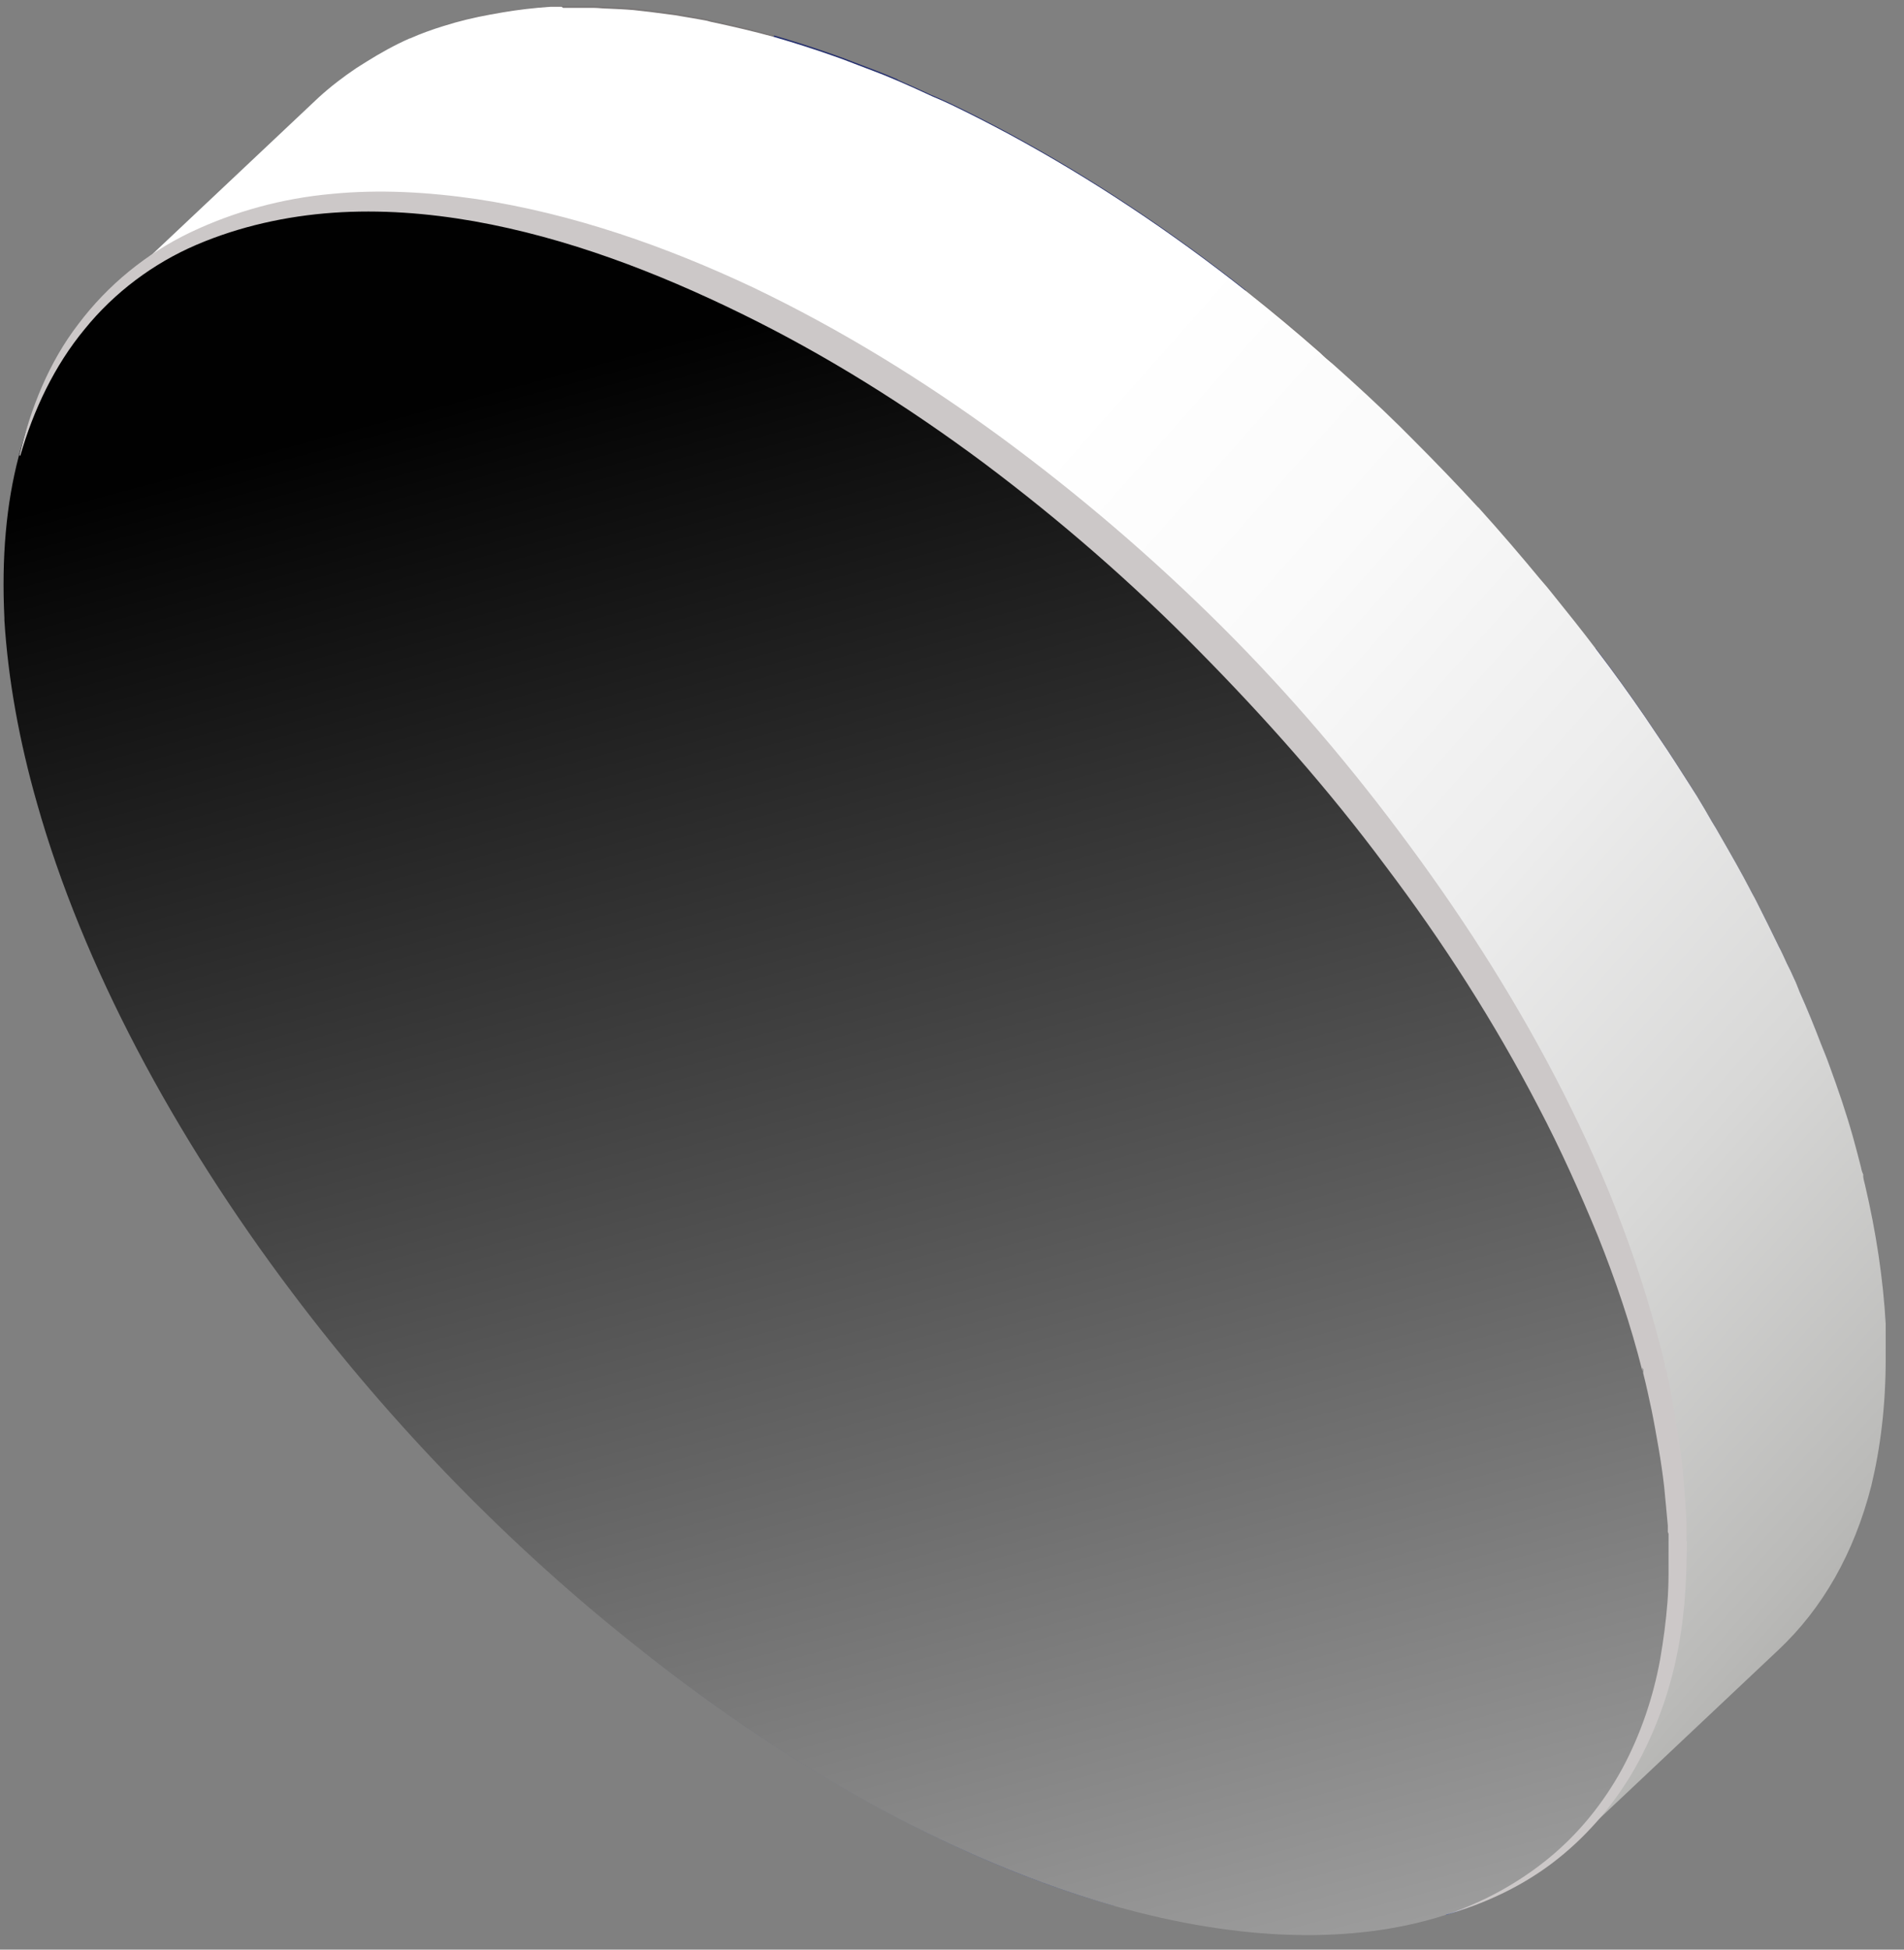
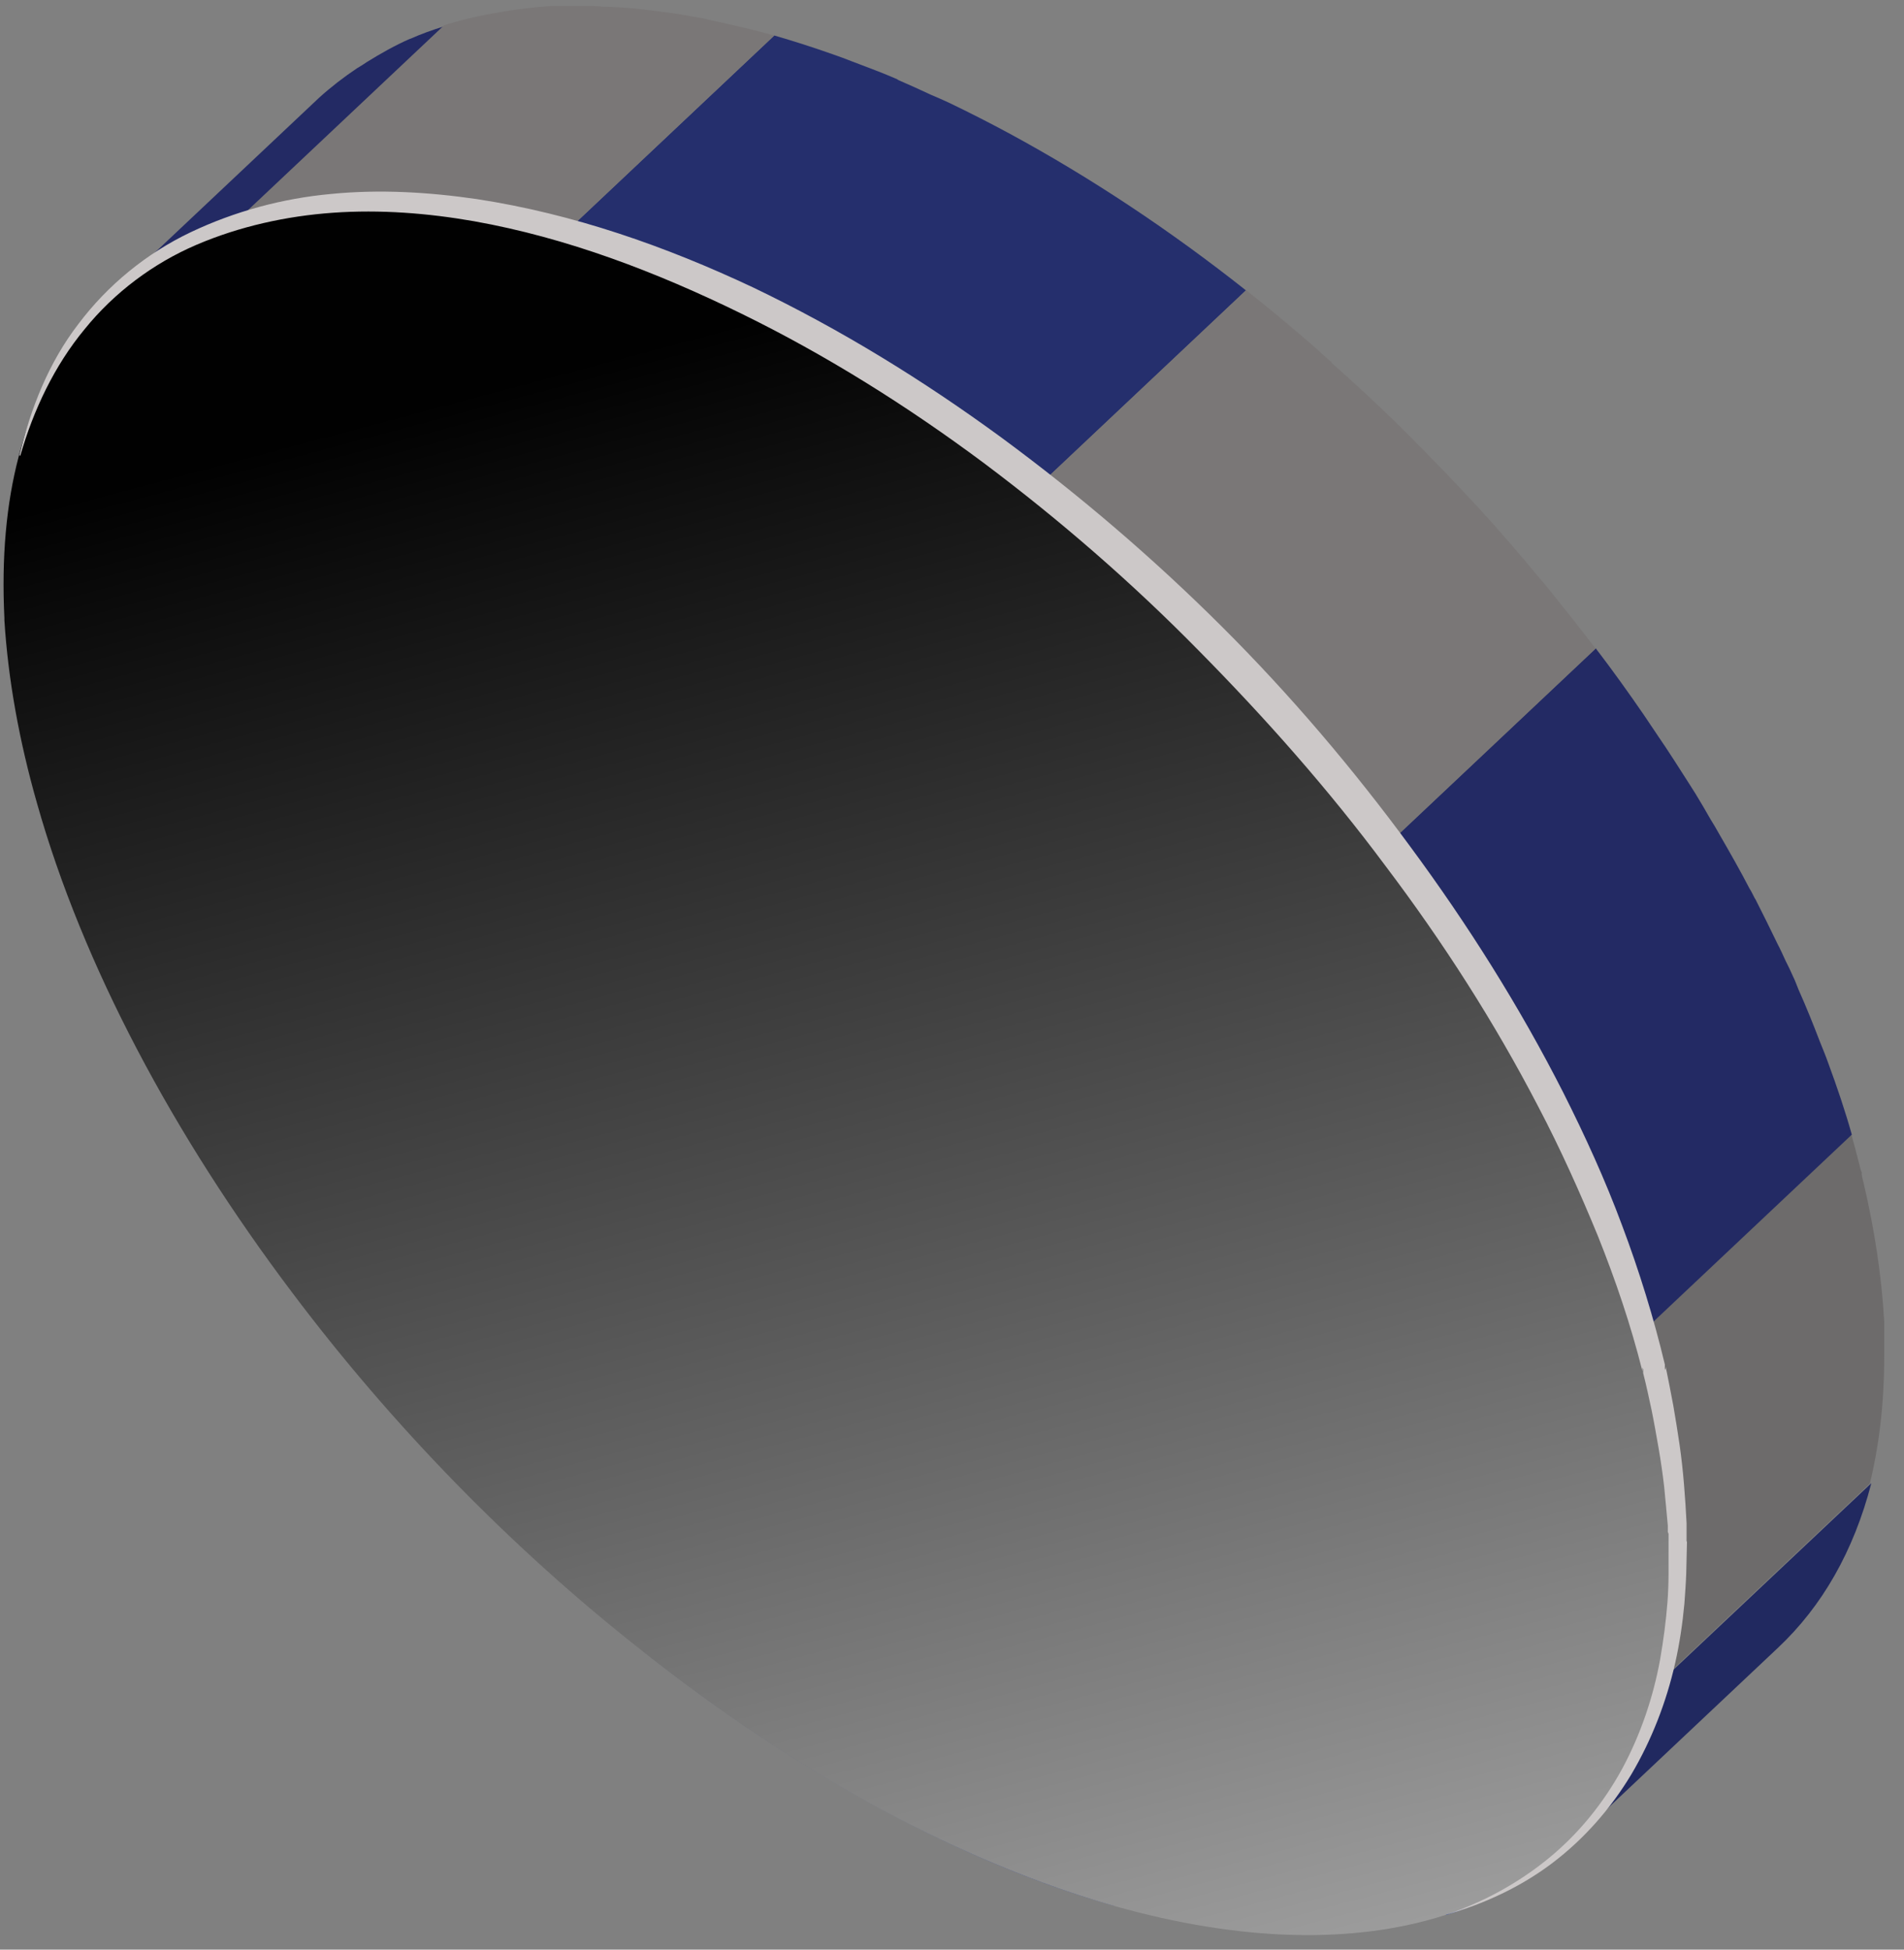
<svg xmlns="http://www.w3.org/2000/svg" width="84" height="86" viewBox="0 0 84 86" fill="none">
  <rect x="0" y="0" width="84" height="86" fill="#808080" stroke="none" />
  <path d="M21.155 54.601C22.048 55.739 22.973 56.844 23.947 57.917L24.077 58.193L24.028 58.307C24.028 58.307 23.769 58.307 23.639 58.161C22.648 57.055 21.691 55.918 20.781 54.764C20.716 54.682 20.684 54.585 20.668 54.52C20.668 54.455 20.684 54.406 20.733 54.39C20.83 54.341 21.025 54.422 21.138 54.585L21.155 54.601Z" fill="#CBC7C7" />
-   <path d="M30.409 64.256V64.337C30.36 64.434 30.198 64.418 30.052 64.304C28.932 63.378 27.828 62.386 26.756 61.379C26.659 61.281 26.594 61.151 26.578 61.07C26.578 61.038 26.578 60.989 26.61 60.972C26.675 60.875 26.837 60.924 26.983 61.054C28.023 62.061 29.11 63.02 30.198 63.931C30.312 64.028 30.393 64.158 30.393 64.272L30.409 64.256Z" fill="#CBC7C7" />
  <path d="M37.244 69.083C37.244 69.213 37.114 69.262 36.936 69.148C35.783 68.465 34.598 67.718 33.445 66.905C33.315 66.807 33.202 66.645 33.185 66.531C33.185 66.515 33.185 66.499 33.185 66.482C33.202 66.352 33.364 66.352 33.526 66.466C34.663 67.263 35.799 67.994 36.936 68.66C37.098 68.758 37.228 68.937 37.228 69.067L37.244 69.083Z" fill="#CBC7C7" />
  <path d="M40.362 70.465C41.498 71.001 42.635 71.472 43.722 71.846C43.885 71.895 44.047 72.074 44.08 72.22V72.285C44.096 72.399 44.015 72.464 43.885 72.415C42.765 72.025 41.612 71.553 40.459 71.017C40.297 70.936 40.151 70.757 40.134 70.611C40.134 70.594 40.134 70.578 40.134 70.562C40.134 70.416 40.248 70.4 40.394 70.481L40.362 70.465Z" fill="#CBC7C7" />
  <path d="M46.953 72.772C48.009 73 49.032 73.146 50.006 73.211C50.152 73.211 50.33 73.374 50.412 73.536L50.444 73.666L50.298 73.813C49.308 73.748 48.252 73.601 47.181 73.358C47.035 73.325 46.872 73.162 46.807 73C46.807 72.968 46.775 72.935 46.775 72.903C46.775 72.805 46.84 72.74 46.953 72.772Z" fill="#CBC7C7" />
  <path d="M52.815 73.162C53.708 73.065 54.552 72.903 55.347 72.659C55.461 72.626 55.64 72.724 55.753 72.886L55.851 73.114L55.77 73.244C54.958 73.488 54.097 73.683 53.188 73.78C53.058 73.78 52.88 73.666 52.782 73.488C52.75 73.423 52.717 73.358 52.717 73.309C52.717 73.228 52.75 73.162 52.815 73.162Z" fill="#CBC7C7" />
  <path d="M14.644 24.142L14.612 24.256C14.092 24.825 13.637 25.475 13.264 26.174C13.215 26.271 13.037 26.239 12.891 26.109C12.777 26.011 12.696 25.881 12.696 25.767C12.696 25.735 12.696 25.703 12.712 25.686C13.085 24.955 13.556 24.321 14.076 23.72C14.157 23.638 14.336 23.687 14.466 23.833L14.628 24.142H14.644Z" fill="#CBC7C7" />
  <path d="M59.358 70.253C59.358 70.253 59.617 70.237 59.747 70.383L59.893 70.676L59.861 70.79C59.309 71.358 58.676 71.846 58.01 72.252C57.913 72.301 57.718 72.22 57.588 72.057C57.507 71.96 57.474 71.879 57.474 71.797C57.474 71.732 57.474 71.7 57.523 71.667C58.205 71.277 58.822 70.79 59.358 70.253Z" fill="#CBC7C7" />
  <path d="M18.589 21.574L18.508 21.704C17.745 21.98 17.015 22.338 16.381 22.761C16.284 22.809 16.105 22.744 15.976 22.582C15.894 22.484 15.862 22.387 15.846 22.322C15.846 22.273 15.846 22.224 15.894 22.192C16.544 21.753 17.291 21.395 18.07 21.119C18.183 21.087 18.362 21.184 18.476 21.347L18.573 21.574H18.589Z" fill="#CBC7C7" />
  <path d="M61.744 66.157C61.777 66.043 61.939 66.06 62.085 66.157C62.215 66.255 62.312 66.401 62.312 66.515V66.58C62.053 67.409 61.712 68.189 61.306 68.888C61.257 68.985 61.079 68.953 60.932 68.807C60.819 68.709 60.754 68.579 60.754 68.481C60.754 68.449 60.754 68.416 60.77 68.384C61.16 67.701 61.484 66.938 61.744 66.125V66.157Z" fill="#CBC7C7" />
  <path d="M23.898 20.875L23.752 21.021C22.794 20.989 21.869 21.021 20.992 21.135C20.879 21.135 20.684 21.021 20.586 20.859C20.538 20.794 20.521 20.729 20.521 20.68C20.521 20.599 20.554 20.55 20.635 20.534C21.528 20.42 22.47 20.371 23.46 20.42C23.606 20.42 23.769 20.566 23.866 20.729L23.915 20.875H23.898Z" fill="#CBC7C7" />
  <path d="M62.231 59.672C62.231 59.526 62.329 59.477 62.491 59.542C62.653 59.623 62.8 59.802 62.816 59.949C62.848 60.29 62.881 60.631 62.897 60.972V61.054C62.946 62.062 62.929 63.037 62.832 63.947C62.832 64.077 62.686 64.093 62.524 63.996C62.377 63.898 62.264 63.719 62.264 63.589C62.264 63.589 62.264 63.589 62.264 63.573C62.361 62.679 62.377 61.736 62.329 60.745V60.664C62.312 60.339 62.28 60.014 62.248 59.672H62.231Z" fill="#CBC7C7" />
  <path d="M60.673 52.992C60.673 52.878 60.737 52.83 60.867 52.862C61.014 52.895 61.176 53.057 61.241 53.22C61.647 54.39 61.988 55.56 62.264 56.682V56.73C62.264 56.844 62.182 56.909 62.036 56.844C61.874 56.795 61.728 56.617 61.696 56.454C61.436 55.349 61.095 54.211 60.705 53.073C60.705 53.041 60.689 53.008 60.689 52.976L60.673 52.992Z" fill="#CBC7C7" />
  <path d="M33.234 22.972C34.078 23.346 34.939 23.785 35.816 24.256L35.897 24.305C36.173 24.451 36.449 24.613 36.709 24.76C36.871 24.841 37.001 25.02 37.001 25.166C37.001 25.312 36.887 25.361 36.709 25.264C36.449 25.117 36.173 24.971 35.897 24.825L35.816 24.532V24.792C34.988 24.337 34.143 23.915 33.299 23.541C33.137 23.459 32.991 23.281 32.974 23.134C32.974 23.118 32.974 23.102 32.974 23.086C32.974 22.956 33.072 22.923 33.234 22.988V22.972Z" fill="#CBC7C7" />
  <path d="M57.344 45.873C57.344 45.792 57.377 45.727 57.458 45.727C57.588 45.727 57.767 45.857 57.864 46.003C58.562 47.222 59.195 48.425 59.764 49.628L59.796 49.758C59.796 49.855 59.747 49.904 59.634 49.904C59.487 49.904 59.325 49.741 59.244 49.579C58.708 48.408 58.075 47.222 57.393 46.035C57.361 45.971 57.344 45.922 57.344 45.873Z" fill="#CBC7C7" />
  <path d="M39.891 26.97C39.907 26.84 40.053 26.84 40.216 26.938C41.368 27.734 42.521 28.579 43.658 29.489C43.788 29.587 43.869 29.733 43.885 29.847V29.912C43.836 30.026 43.674 30.01 43.528 29.912C42.424 29.018 41.287 28.173 40.167 27.409C40.021 27.312 39.907 27.149 39.907 27.035C39.907 27.035 39.907 27.003 39.907 26.986L39.891 26.97Z" fill="#CBC7C7" />
  <path d="M52.522 38.835C52.522 38.835 52.539 38.721 52.587 38.705C52.685 38.657 52.863 38.738 52.993 38.9C53.496 39.534 54 40.184 54.471 40.834C54.86 41.371 55.234 41.891 55.591 42.427L55.672 42.639L55.575 42.785C55.461 42.817 55.282 42.704 55.169 42.541C54.812 42.021 54.454 41.501 54.081 40.997C53.61 40.363 53.123 39.713 52.62 39.095C52.555 39.014 52.522 38.916 52.522 38.852V38.835Z" fill="#CBC7C7" />
  <path d="M46.58 32.285C46.629 32.188 46.807 32.236 46.953 32.366C48.025 33.374 49.08 34.431 50.087 35.52L50.217 35.796L50.184 35.91C50.184 35.91 49.925 35.91 49.778 35.763C48.788 34.707 47.765 33.667 46.726 32.691C46.612 32.594 46.547 32.464 46.547 32.366C46.547 32.334 46.547 32.301 46.564 32.269L46.58 32.285Z" fill="#CBC7C7" />
-   <path d="M12.371 28.417V28.482C12.144 29.294 11.998 30.188 11.933 31.131C11.933 31.261 11.787 31.277 11.624 31.196C11.478 31.099 11.348 30.936 11.348 30.806C11.348 30.806 11.348 30.79 11.348 30.774C11.429 29.831 11.576 28.904 11.803 28.059C11.835 27.945 11.982 27.945 12.144 28.059C12.274 28.157 12.371 28.303 12.371 28.433V28.417Z" fill="#CBC7C7" />
  <path d="M30.182 22.078C30.182 22.192 30.101 22.257 29.971 22.208C28.867 21.85 27.795 21.574 26.756 21.363C26.61 21.347 26.431 21.168 26.366 21.005C26.35 20.973 26.334 20.924 26.334 20.892C26.334 20.794 26.399 20.729 26.513 20.761C27.568 20.956 28.672 21.249 29.792 21.623C29.955 21.672 30.117 21.85 30.149 21.997V22.062L30.182 22.078Z" fill="#CBC7C7" />
  <path d="M16.511 47.612C17.161 48.799 17.891 49.969 18.671 51.139L18.736 51.334L18.638 51.48C18.524 51.513 18.346 51.399 18.232 51.237C17.437 50.05 16.69 48.831 16.024 47.628C15.992 47.563 15.976 47.515 15.976 47.466C15.976 47.385 16.008 47.32 16.089 47.32C16.219 47.32 16.398 47.45 16.495 47.612H16.511Z" fill="#CBC7C7" />
  <path d="M12.972 40.233C13.134 40.266 13.28 40.444 13.345 40.591C13.719 41.728 14.19 42.915 14.709 44.069L14.742 44.199C14.742 44.296 14.693 44.345 14.579 44.329C14.433 44.313 14.271 44.166 14.19 43.988C13.654 42.801 13.183 41.598 12.793 40.428C12.793 40.396 12.793 40.379 12.793 40.347C12.793 40.233 12.858 40.184 12.988 40.217L12.972 40.233Z" fill="#CBC7C7" />
  <path d="M11.624 33.65C11.787 33.732 11.916 33.927 11.949 34.057C12.03 35.065 12.193 36.154 12.42 37.242V37.275C12.42 37.389 12.322 37.454 12.193 37.389C12.03 37.34 11.868 37.161 11.852 36.999C11.608 35.893 11.446 34.788 11.364 33.748C11.364 33.602 11.478 33.553 11.64 33.634L11.624 33.65Z" fill="#CBC7C7" />
  <path d="M13.28 34.301C12.647 22.614 22.843 18.925 35.994 26.028C42.359 29.457 48.447 34.886 53.172 41.306C57.864 47.693 60.624 54.292 60.949 59.916C61.257 65.621 59.065 69.57 54.779 71.115C50.493 72.659 44.615 71.618 38.267 68.189C25.149 61.119 13.962 45.922 13.296 34.301H13.28Z" fill="#CBC7C7" />
  <path d="M45.833 21.428L43.3 28.173C47.684 31.602 51.678 35.715 54.941 40.087L61.257 37.242C66.518 44.183 70.479 51.627 72.509 58.697L62.929 55.398C63.563 57.527 63.969 59.623 64.082 61.623C64.196 63.622 64.017 65.41 63.611 66.986L73.385 74.073C72.005 79.436 68.612 82.963 63.79 84.475L56.776 74.447C53.789 75.422 50.022 75.341 45.752 74.105L49.178 84.069C45.914 83.158 42.456 81.728 38.836 79.778C35.231 77.827 31.708 75.471 28.363 72.821L30.896 66.092C26.529 62.679 22.551 58.567 19.271 54.195L12.939 57.023C7.663 50.066 3.685 42.557 1.672 35.455L11.235 38.77C10.618 36.674 10.244 34.642 10.131 32.691C10.017 30.578 10.196 28.791 10.618 27.23L0.844 20.111C2.191 14.813 5.585 11.318 10.407 9.807L17.421 19.835C20.408 18.843 24.175 18.925 28.428 20.176L25.003 10.213C28.266 11.139 31.724 12.553 35.345 14.504C38.949 16.454 42.472 18.795 45.817 21.444L45.833 21.428ZM53.172 41.306C48.447 34.886 42.359 29.473 35.994 26.028C22.86 18.925 12.663 22.614 13.28 34.236C13.946 45.922 25.133 61.119 38.251 68.189C44.615 71.618 50.477 72.659 54.763 71.115C59.049 69.57 61.241 65.605 60.949 59.981C60.624 54.292 57.864 47.693 53.172 41.306ZM53.009 38.884C52.88 38.721 52.701 38.64 52.603 38.689C52.555 38.705 52.539 38.754 52.539 38.819C52.539 38.884 52.571 38.982 52.636 39.063C53.139 39.681 53.626 40.314 54.097 40.965C54.471 41.468 54.844 41.988 55.185 42.508C55.299 42.671 55.477 42.785 55.591 42.752L55.688 42.606L55.607 42.395C55.234 41.858 54.86 41.338 54.487 40.802C54.016 40.168 53.513 39.502 53.009 38.868V38.884ZM15.976 22.566C16.105 22.712 16.284 22.793 16.381 22.744C17.031 22.322 17.745 21.964 18.508 21.688L18.59 21.558L18.492 21.33C18.378 21.168 18.2 21.07 18.086 21.103C17.307 21.379 16.56 21.737 15.911 22.175C15.878 22.208 15.862 22.241 15.862 22.305C15.862 22.387 15.911 22.484 15.992 22.566H15.976ZM55.77 72.87C55.656 72.707 55.477 72.594 55.364 72.642C54.568 72.886 53.724 73.049 52.831 73.146C52.75 73.146 52.717 73.211 52.733 73.293C52.733 73.341 52.75 73.406 52.798 73.471C52.896 73.65 53.074 73.764 53.204 73.764C54.113 73.666 54.974 73.488 55.786 73.228L55.867 73.097L55.77 72.87ZM23.655 58.144C23.785 58.291 23.98 58.356 24.045 58.291L24.093 58.177L23.963 57.901C23.006 56.828 22.064 55.723 21.171 54.585C21.057 54.422 20.863 54.325 20.765 54.39C20.716 54.406 20.7 54.455 20.7 54.52C20.7 54.585 20.733 54.666 20.814 54.764C21.707 55.918 22.665 57.055 23.671 58.161L23.655 58.144ZM18.265 51.22C18.378 51.383 18.557 51.497 18.671 51.464L18.768 51.318L18.703 51.123C17.924 49.953 17.193 48.766 16.544 47.596C16.446 47.417 16.268 47.287 16.138 47.303C16.057 47.303 16.008 47.368 16.024 47.45C16.024 47.498 16.041 47.563 16.073 47.612C16.739 48.815 17.485 50.034 18.281 51.22H18.265ZM59.812 70.367C59.666 70.221 59.504 70.156 59.423 70.237C58.887 70.79 58.27 71.261 57.588 71.651C57.555 71.683 57.539 71.732 57.539 71.781C57.539 71.862 57.588 71.944 57.653 72.041C57.783 72.204 57.978 72.285 58.075 72.236C58.757 71.83 59.39 71.342 59.926 70.773L59.958 70.659L59.812 70.367ZM20.635 20.826C20.733 20.989 20.927 21.119 21.041 21.103C21.918 20.989 22.843 20.956 23.801 20.989L23.947 20.843L23.899 20.696C23.801 20.534 23.639 20.388 23.493 20.388C22.502 20.355 21.561 20.388 20.668 20.501C20.587 20.501 20.554 20.566 20.554 20.648C20.554 20.696 20.587 20.761 20.619 20.826H20.635ZM47.018 32.35C46.872 32.204 46.694 32.171 46.645 32.269C46.629 32.301 46.612 32.334 46.629 32.366C46.629 32.464 46.694 32.578 46.807 32.691C47.863 33.667 48.886 34.707 49.86 35.763C50.006 35.926 50.184 35.991 50.266 35.91L50.298 35.796L50.168 35.52C49.161 34.431 48.106 33.374 47.035 32.366L47.018 32.35ZM57.945 46.003C57.848 45.84 57.669 45.711 57.539 45.727C57.458 45.727 57.409 45.792 57.426 45.873C57.426 45.922 57.442 45.987 57.474 46.035C58.156 47.222 58.773 48.408 59.325 49.579C59.406 49.741 59.569 49.888 59.715 49.904C59.812 49.904 59.877 49.855 59.877 49.758L59.845 49.628C59.293 48.425 58.643 47.206 57.945 46.003ZM12.972 26.109C13.118 26.239 13.297 26.271 13.345 26.174C13.719 25.475 14.173 24.825 14.693 24.256L14.725 24.142L14.563 23.833C14.417 23.687 14.255 23.638 14.173 23.72C13.654 24.305 13.183 24.955 12.809 25.686C12.809 25.703 12.793 25.735 12.793 25.767C12.793 25.865 12.874 25.995 12.988 26.109H12.972ZM50.493 73.536C50.412 73.374 50.233 73.228 50.087 73.211C49.113 73.146 48.09 73 47.035 72.772C46.921 72.74 46.856 72.805 46.856 72.903C46.856 72.935 46.856 72.968 46.889 73C46.953 73.162 47.116 73.325 47.262 73.358C48.35 73.601 49.389 73.748 50.379 73.813L50.525 73.666L50.493 73.536ZM30.117 64.304C30.263 64.434 30.425 64.451 30.474 64.337V64.256C30.474 64.142 30.393 64.012 30.279 63.914C29.175 63.004 28.104 62.045 27.065 61.038C26.919 60.891 26.756 60.859 26.691 60.956C26.675 60.989 26.659 61.021 26.659 61.054C26.659 61.151 26.724 61.265 26.837 61.362C27.909 62.386 29.013 63.362 30.133 64.288L30.117 64.304ZM14.287 44.004C14.368 44.166 14.53 44.313 14.677 44.345C14.79 44.345 14.839 44.296 14.839 44.215L14.807 44.085C14.287 42.915 13.816 41.745 13.443 40.607C13.378 40.444 13.215 40.282 13.069 40.249C12.939 40.217 12.874 40.266 12.874 40.379C12.874 40.396 12.874 40.428 12.874 40.461C13.28 41.647 13.735 42.834 14.271 44.02L14.287 44.004ZM62.166 66.19C62.02 66.076 61.858 66.06 61.825 66.19C61.582 67.002 61.257 67.75 60.851 68.449C60.851 68.482 60.835 68.498 60.835 68.547C60.835 68.644 60.916 68.774 61.014 68.872C61.176 69.018 61.338 69.05 61.387 68.953C61.793 68.254 62.118 67.474 62.377 66.645V66.58C62.377 66.466 62.28 66.32 62.15 66.222L62.166 66.19ZM26.448 21.07C26.513 21.233 26.691 21.395 26.837 21.428C27.86 21.623 28.948 21.915 30.052 22.273C30.182 22.305 30.263 22.273 30.263 22.143V22.078C30.214 21.915 30.052 21.737 29.89 21.704C28.769 21.33 27.665 21.038 26.61 20.843C26.496 20.826 26.431 20.875 26.431 20.973C26.431 21.005 26.431 21.038 26.464 21.087L26.448 21.07ZM40.281 27.003C40.118 26.905 39.988 26.922 39.956 27.035C39.956 27.035 39.956 27.068 39.956 27.084C39.956 27.214 40.069 27.377 40.216 27.458C41.336 28.222 42.472 29.067 43.576 29.961C43.722 30.075 43.885 30.091 43.917 29.961V29.896C43.917 29.782 43.836 29.636 43.706 29.538C42.57 28.628 41.417 27.767 40.264 26.986L40.281 27.003ZM61.29 53.268C61.225 53.106 61.062 52.943 60.916 52.911C60.786 52.878 60.721 52.927 60.721 53.041C60.721 53.073 60.721 53.106 60.738 53.138C61.144 54.276 61.484 55.414 61.728 56.519C61.761 56.681 61.923 56.844 62.069 56.909C62.215 56.974 62.296 56.909 62.296 56.795V56.747C62.02 55.625 61.679 54.455 61.273 53.285L61.29 53.268ZM11.657 31.261C11.819 31.359 11.949 31.326 11.965 31.196C12.03 30.253 12.193 29.376 12.404 28.547V28.482C12.404 28.368 12.306 28.222 12.176 28.108C12.014 27.994 11.868 27.978 11.835 28.108C11.608 28.953 11.462 29.863 11.381 30.822C11.381 30.822 11.381 30.839 11.381 30.855C11.381 31.001 11.511 31.147 11.657 31.245V31.261ZM44.112 72.285C44.08 72.122 43.917 71.96 43.755 71.911C42.667 71.537 41.531 71.066 40.394 70.529C40.248 70.465 40.134 70.481 40.134 70.611C40.134 70.611 40.134 70.643 40.134 70.659C40.151 70.806 40.297 70.985 40.459 71.066C41.612 71.602 42.765 72.09 43.885 72.464C44.015 72.512 44.112 72.464 44.096 72.334V72.269L44.112 72.285ZM62.816 59.997C62.816 59.851 62.67 59.672 62.491 59.591C62.329 59.51 62.231 59.575 62.231 59.721C62.264 60.046 62.296 60.387 62.312 60.712V60.794C62.377 61.785 62.345 62.728 62.248 63.622C62.248 63.622 62.248 63.622 62.248 63.638C62.248 63.784 62.361 63.947 62.507 64.044C62.67 64.142 62.8 64.126 62.816 63.996C62.913 63.085 62.929 62.11 62.881 61.102V61.021C62.864 60.68 62.832 60.355 62.783 59.997H62.816ZM36.92 69.197C37.082 69.294 37.212 69.262 37.228 69.132C37.228 68.985 37.082 68.807 36.936 68.709C35.8 68.043 34.663 67.311 33.526 66.515C33.364 66.401 33.218 66.417 33.185 66.531C33.185 66.547 33.185 66.564 33.185 66.58C33.185 66.694 33.299 66.856 33.445 66.954C34.598 67.766 35.783 68.53 36.936 69.197H36.92ZM11.835 37.064C11.868 37.226 12.03 37.405 12.176 37.454C12.306 37.502 12.404 37.454 12.404 37.34V37.307C12.16 36.218 11.998 35.146 11.933 34.122C11.917 33.975 11.787 33.797 11.608 33.715C11.446 33.634 11.348 33.667 11.332 33.829C11.43 34.869 11.592 35.975 11.819 37.08L11.835 37.064ZM35.864 24.37L35.783 24.321C34.907 23.85 34.046 23.427 33.202 23.037C33.056 22.972 32.942 23.021 32.942 23.134C32.942 23.134 32.942 23.167 32.942 23.183C32.958 23.329 33.12 23.508 33.267 23.59C34.095 23.963 34.955 24.386 35.8 24.841V24.581L35.881 24.874C36.157 25.02 36.433 25.166 36.692 25.312C36.855 25.41 36.985 25.361 36.985 25.231C36.985 25.085 36.839 24.906 36.692 24.825C36.416 24.662 36.14 24.516 35.881 24.37" fill="#2D479D" />
-   <path d="M12.956 56.99L19.288 54.162C22.567 58.518 26.545 62.63 30.912 66.06L28.38 72.789C22.6 68.222 17.323 62.793 12.956 56.99Z" fill="#CBC7C7" />
-   <path d="M0.243 27.328V27.214C0.097 24.549 0.324 22.175 0.86 20.095L10.634 27.214C10.212 28.774 10.017 30.562 10.131 32.562V32.675C10.244 34.626 10.618 36.674 11.235 38.754L1.672 35.438C0.876 32.659 0.389 29.928 0.243 27.344V27.328Z" fill="#CBC7C7" />
  <path d="M45.752 74.073C50.022 75.324 53.789 75.389 56.776 74.414L63.79 84.442C59.796 85.727 54.795 85.629 49.178 84.036L45.752 74.073Z" fill="#CBC7C7" />
  <path d="M10.423 9.79C14.417 8.49 19.401 8.604 25.003 10.197L28.428 20.16C24.175 18.925 20.408 18.843 17.421 19.819L10.407 9.79H10.423Z" fill="#CBC7C7" />
  <path d="M62.929 55.381L72.509 58.681C72.671 59.233 72.817 59.786 72.947 60.339V60.436C72.996 60.566 73.028 60.68 73.061 60.81C73.548 62.89 73.856 64.938 73.97 66.921C73.97 67.035 73.97 67.132 73.97 67.246C73.97 67.328 73.97 67.393 73.97 67.474C73.97 67.539 73.97 67.604 73.97 67.669C73.97 67.766 73.97 67.88 73.97 67.978V68.091C73.97 68.222 73.97 68.352 73.97 68.481C73.97 70.529 73.759 72.382 73.337 74.073L63.563 66.986C63.968 65.41 64.147 63.622 64.034 61.623C63.92 59.623 63.53 57.527 62.881 55.398L62.929 55.381Z" fill="#CBC7C7" />
  <path d="M43.3 28.173L45.833 21.428C51.613 25.979 56.906 31.44 61.273 37.226L54.958 40.071C51.678 35.715 47.7 31.602 43.316 28.157L43.3 28.173Z" fill="#CBC7C7" />
  <path d="M8.913 10.343C9.4 10.132 9.903 9.953 10.439 9.79L19.596 1.16C19.076 1.322 18.573 1.501 18.102 1.712H18.086C17.42 2.005 16.787 2.363 16.186 2.736C16.04 2.834 15.894 2.931 15.748 3.013C15.164 3.403 14.595 3.842 14.076 4.313L4.919 12.944C5.438 12.456 6.007 12.033 6.591 11.643C6.737 11.546 6.883 11.448 7.029 11.367C7.63 10.993 8.263 10.652 8.929 10.359L8.913 10.343Z" fill="#232A64" />
-   <path d="M39.599 3.5C39.599 3.5 39.469 3.452 39.404 3.419C38.803 3.159 38.202 2.948 37.618 2.72C37.325 2.606 37.033 2.493 36.741 2.395C35.864 2.086 35.004 1.81 34.16 1.566L25.003 10.197C25.847 10.441 26.707 10.717 27.584 11.026C27.876 11.123 28.169 11.253 28.461 11.351C29.045 11.578 29.646 11.79 30.247 12.05C30.799 12.277 31.351 12.537 31.919 12.797C32.195 12.927 32.487 13.041 32.763 13.187C33.624 13.594 34.484 14.033 35.345 14.504C38.949 16.454 42.472 18.795 45.817 21.444L54.974 12.813C51.629 10.164 48.106 7.824 44.502 5.873C43.625 5.402 42.764 4.963 41.92 4.557C41.644 4.427 41.352 4.297 41.076 4.183C40.589 3.955 40.086 3.728 39.599 3.517V3.5Z" fill="#252F6D" />
+   <path d="M39.599 3.5C39.599 3.5 39.469 3.452 39.404 3.419C38.803 3.159 38.202 2.948 37.618 2.72C37.325 2.606 37.033 2.493 36.741 2.395C35.864 2.086 35.004 1.81 34.16 1.566L25.003 10.197C25.847 10.441 26.707 10.717 27.584 11.026C27.876 11.123 28.169 11.253 28.461 11.351C29.045 11.578 29.646 11.79 30.247 12.05C30.799 12.277 31.351 12.537 31.919 12.797C32.195 12.927 32.487 13.041 32.763 13.187C33.624 13.594 34.484 14.033 35.345 14.504C38.949 16.454 42.472 18.795 45.817 21.444L54.974 12.813C51.629 10.164 48.106 7.824 44.502 5.873C43.625 5.402 42.764 4.963 41.92 4.557C41.644 4.427 41.352 4.297 41.076 4.183C40.589 3.955 40.086 3.728 39.599 3.517Z" fill="#252F6D" />
  <path d="M73.385 74.056C72.622 77.063 71.21 79.485 69.294 81.305L78.451 72.675C80.383 70.855 81.779 68.433 82.558 65.426L73.401 74.056H73.385Z" fill="#212960" />
  <path d="M30.506 0.721C30.247 0.672 29.987 0.64 29.743 0.591C29.37 0.542 28.997 0.493 28.623 0.445C28.38 0.412 28.136 0.396 27.909 0.363C27.519 0.331 27.146 0.315 26.772 0.298C26.561 0.298 26.35 0.266 26.139 0.266C25.684 0.266 25.23 0.266 24.791 0.266C24.678 0.266 24.564 0.266 24.451 0.266H24.418C24.418 0.266 24.353 0.266 24.304 0.266C23.574 0.315 22.892 0.396 22.21 0.51C22.031 0.542 21.837 0.575 21.658 0.607C20.944 0.737 20.262 0.9 19.596 1.111L10.439 9.742C11.088 9.53 11.787 9.368 12.501 9.238C12.68 9.205 12.858 9.173 13.053 9.14C13.735 9.026 14.433 8.945 15.147 8.896C15.196 8.896 15.245 8.896 15.293 8.896C15.407 8.896 15.521 8.896 15.634 8.896C16.073 8.896 16.527 8.864 16.982 8.896C17.193 8.896 17.404 8.913 17.615 8.929C17.989 8.945 18.378 8.961 18.752 8.994C18.995 9.01 19.223 9.043 19.466 9.075C19.84 9.124 20.213 9.156 20.586 9.221C20.846 9.254 21.09 9.303 21.349 9.352C21.642 9.4 21.95 9.465 22.242 9.53C23.152 9.709 24.061 9.92 25.003 10.197L34.16 1.566C33.218 1.306 32.309 1.095 31.399 0.9C31.286 0.883 31.172 0.835 31.058 0.818C30.864 0.786 30.685 0.753 30.506 0.721Z" fill="#7A7777" />
  <path d="M72.508 58.681C72.671 59.233 72.817 59.786 72.947 60.339V60.436C72.996 60.566 73.028 60.68 73.061 60.81C73.548 62.89 73.856 64.938 73.97 66.921C73.97 67.035 73.97 67.132 73.97 67.246C73.97 67.328 73.97 67.393 73.97 67.474C73.97 67.539 73.97 67.604 73.97 67.669C73.97 67.766 73.97 67.88 73.97 67.978V68.091C73.97 68.222 73.97 68.352 73.97 68.481C73.97 70.529 73.759 72.382 73.337 74.073L82.494 65.442C82.9 63.768 83.127 61.915 83.127 59.851C83.127 59.721 83.127 59.591 83.127 59.461V59.347C83.127 59.25 83.127 59.136 83.127 59.038C83.127 58.973 83.127 58.908 83.127 58.843C83.127 58.762 83.127 58.697 83.127 58.616C83.127 58.502 83.127 58.404 83.127 58.291C83.013 56.308 82.705 54.26 82.218 52.179C82.185 52.049 82.153 51.935 82.136 51.806V51.708C82.088 51.611 82.055 51.497 82.039 51.399C81.925 50.96 81.812 50.505 81.682 50.05L72.525 58.681H72.508Z" fill="#6D6B6B" />
  <path d="M77.428 39.648C77.347 39.502 77.282 39.339 77.184 39.193C76.762 38.38 76.308 37.584 75.837 36.771C75.723 36.56 75.593 36.349 75.463 36.137C75.252 35.763 75.041 35.406 74.814 35.032C74.717 34.869 74.603 34.707 74.505 34.544C74.067 33.862 73.629 33.163 73.158 32.48C72.947 32.171 72.736 31.846 72.525 31.538C71.843 30.546 71.145 29.571 70.398 28.596L61.241 37.226C61.971 38.201 62.686 39.177 63.368 40.168C63.579 40.477 63.79 40.802 64.001 41.111C64.456 41.793 64.91 42.476 65.349 43.175C65.673 43.695 65.998 44.231 66.323 44.752C66.453 44.963 66.582 45.174 66.696 45.385C67.167 46.182 67.605 46.995 68.044 47.807C68.125 47.953 68.206 48.116 68.287 48.262C68.628 48.929 68.969 49.595 69.278 50.261C69.391 50.505 69.505 50.765 69.618 51.009C69.813 51.432 69.992 51.854 70.187 52.277C70.511 53.041 70.836 53.805 71.128 54.569C71.258 54.894 71.372 55.219 71.502 55.528C71.875 56.584 72.233 57.641 72.541 58.681L81.698 50.05C81.406 49.01 81.049 47.953 80.659 46.897C80.545 46.572 80.415 46.263 80.285 45.938C79.993 45.174 79.685 44.41 79.344 43.646C79.263 43.451 79.198 43.256 79.1 43.061C79.003 42.834 78.889 42.606 78.775 42.379C78.662 42.135 78.548 41.875 78.418 41.631C78.094 40.965 77.769 40.298 77.428 39.632V39.648Z" fill="#232A64" />
  <path d="M58.757 15.983C58.562 15.82 58.367 15.658 58.189 15.479C57.133 14.553 56.062 13.659 54.974 12.797L45.817 21.428C46.905 22.289 47.976 23.183 49.032 24.11C49.226 24.272 49.421 24.435 49.6 24.613C50.606 25.507 51.597 26.434 52.555 27.36C52.733 27.539 52.928 27.734 53.107 27.913C54.097 28.888 55.055 29.896 55.997 30.92C56.029 30.952 56.045 30.985 56.078 31.001C57.003 32.009 57.88 33.049 58.741 34.089C58.903 34.3 59.082 34.496 59.244 34.707C59.926 35.536 60.592 36.381 61.241 37.242L70.398 28.612C69.749 27.767 69.083 26.922 68.401 26.076C68.336 25.995 68.255 25.898 68.19 25.816C68.092 25.703 67.995 25.589 67.898 25.475C67.037 24.435 66.144 23.395 65.219 22.387C65.186 22.354 65.17 22.322 65.138 22.305C64.196 21.282 63.238 20.29 62.248 19.299C62.069 19.12 61.874 18.925 61.696 18.746C60.738 17.803 59.747 16.893 58.741 15.999L58.757 15.983Z" fill="#7A7777" />
  <path style="mix-blend-mode:screen" d="M25.003 10.18C28.266 11.123 31.74 12.537 35.361 14.471C38.965 16.422 42.472 18.762 45.833 21.412C51.613 25.962 56.906 31.424 61.257 37.21C66.517 44.15 70.479 51.594 72.508 58.681C72.671 59.233 72.801 59.786 72.947 60.339C72.947 60.371 72.947 60.404 72.947 60.436C72.979 60.566 73.012 60.696 73.044 60.81C73.531 62.907 73.84 64.954 73.954 66.938C73.954 67.035 73.954 67.149 73.97 67.246C73.97 67.328 73.97 67.409 73.97 67.49C73.97 67.555 73.97 67.62 73.97 67.685C73.97 67.783 73.97 67.896 73.986 67.994V68.108C73.986 68.222 73.986 68.368 73.986 68.498C73.986 70.546 73.775 72.399 73.353 74.073C72.671 76.754 71.469 78.981 69.846 80.72C68.222 82.46 66.177 83.711 63.757 84.475C59.763 85.759 54.763 85.661 49.145 84.069C45.882 83.142 42.407 81.712 38.803 79.778C35.199 77.827 31.675 75.471 28.331 72.821C22.535 68.27 17.274 62.842 12.907 57.039C7.646 50.066 3.652 42.574 1.639 35.455C0.844 32.675 0.357 29.961 0.194 27.36C0.194 27.328 0.194 27.279 0.194 27.263C0.064 24.597 0.275 22.224 0.827 20.128C2.175 14.829 5.568 11.334 10.39 9.839C14.368 8.539 19.369 8.636 24.97 10.229L25.003 10.18Z" fill="url(#paint0_linear_214_1692)" />
-   <path style="mix-blend-mode:multiply" d="M24.775 0.298C24.662 0.298 24.548 0.298 24.434 0.298H24.402C24.402 0.298 24.337 0.298 24.288 0.298C23.558 0.347 22.876 0.428 22.194 0.542C22.015 0.575 21.82 0.607 21.642 0.64C20.927 0.77 20.245 0.932 19.58 1.144C19.06 1.306 18.557 1.485 18.086 1.696H18.07C17.404 1.989 16.771 2.346 16.17 2.72C16.024 2.818 15.878 2.899 15.732 2.996C15.147 3.387 14.579 3.825 14.06 4.297L4.903 12.927C5.422 12.44 5.99 12.017 6.575 11.627C6.721 11.53 6.867 11.432 7.013 11.351C7.614 10.977 8.247 10.636 8.913 10.343C9.4 10.132 9.903 9.953 10.439 9.79C11.088 9.579 11.787 9.417 12.501 9.287C12.68 9.254 12.858 9.221 13.053 9.189C13.735 9.075 14.433 8.994 15.147 8.945C15.196 8.945 15.245 8.945 15.293 8.945C15.407 8.945 15.521 8.945 15.634 8.945C16.073 8.945 16.527 8.913 16.982 8.945C17.193 8.945 17.404 8.961 17.615 8.978C17.989 8.994 18.378 9.01 18.752 9.043C18.995 9.059 19.223 9.091 19.466 9.124C19.84 9.173 20.213 9.205 20.586 9.27C20.846 9.303 21.09 9.352 21.349 9.4C21.642 9.449 21.95 9.514 22.242 9.579C23.152 9.758 24.061 9.969 25.003 10.245C25.847 10.489 26.707 10.766 27.584 11.074C27.876 11.172 28.169 11.302 28.461 11.399C29.045 11.627 29.646 11.838 30.247 12.098C30.799 12.326 31.351 12.586 31.919 12.846C32.195 12.976 32.487 13.09 32.763 13.236C33.624 13.642 34.484 14.081 35.345 14.553C38.949 16.503 42.472 18.843 45.817 21.493C46.905 22.354 47.976 23.248 49.032 24.175C49.226 24.337 49.421 24.5 49.6 24.678C50.606 25.573 51.597 26.499 52.555 27.425C52.749 27.604 52.928 27.799 53.107 27.978C54.097 28.953 55.055 29.961 55.997 30.985C56.029 31.017 56.045 31.05 56.078 31.066C57.003 32.074 57.88 33.114 58.757 34.154C58.919 34.366 59.098 34.561 59.26 34.772C59.942 35.601 60.608 36.446 61.257 37.307C61.988 38.283 62.702 39.258 63.384 40.249C63.595 40.558 63.806 40.883 64.017 41.192C64.472 41.875 64.926 42.557 65.365 43.256C65.689 43.776 66.014 44.313 66.339 44.833C66.469 45.044 66.599 45.255 66.712 45.467C67.183 46.263 67.621 47.076 68.06 47.888C68.141 48.035 68.222 48.197 68.303 48.343C68.644 49.01 68.985 49.676 69.294 50.343C69.407 50.587 69.521 50.847 69.635 51.09C69.83 51.513 70.008 51.935 70.203 52.358C70.528 53.122 70.853 53.886 71.145 54.65C71.275 54.975 71.388 55.3 71.518 55.609C71.892 56.665 72.249 57.722 72.557 58.762C72.72 59.315 72.866 59.867 72.996 60.42V60.517C73.044 60.647 73.077 60.761 73.109 60.891C73.596 62.972 73.905 65.02 74.019 67.002C74.019 67.116 74.019 67.214 74.019 67.328C74.019 67.409 74.019 67.474 74.019 67.555C74.019 67.62 74.019 67.685 74.019 67.75C74.019 67.848 74.019 67.961 74.019 68.059V68.173C74.019 68.303 74.019 68.433 74.019 68.563C74.019 70.611 73.807 72.464 73.401 74.138C72.638 77.145 71.226 79.583 69.31 81.403L78.467 72.772C80.399 70.952 81.795 68.53 82.558 65.54C82.964 63.849 83.192 61.996 83.192 59.949C83.192 59.819 83.192 59.688 83.192 59.558V59.445C83.192 59.347 83.192 59.233 83.192 59.136C83.192 59.071 83.192 59.006 83.192 58.941C83.192 58.859 83.192 58.794 83.192 58.713C83.192 58.599 83.192 58.502 83.192 58.388C83.078 56.405 82.77 54.357 82.282 52.277C82.25 52.147 82.218 52.033 82.201 51.903V51.806C82.153 51.708 82.12 51.594 82.104 51.497C81.99 51.058 81.877 50.603 81.747 50.148C81.454 49.107 81.097 48.051 80.708 46.995C80.594 46.669 80.464 46.361 80.334 46.035C80.042 45.272 79.734 44.508 79.392 43.744C79.311 43.549 79.246 43.354 79.149 43.159C79.052 42.931 78.938 42.704 78.824 42.476C78.711 42.232 78.597 41.972 78.467 41.728C78.142 41.062 77.818 40.396 77.477 39.729C77.395 39.583 77.314 39.42 77.233 39.274C76.811 38.461 76.356 37.665 75.886 36.852C75.772 36.641 75.642 36.43 75.512 36.218C75.301 35.845 75.09 35.487 74.863 35.113C74.765 34.951 74.652 34.788 74.554 34.626C74.116 33.943 73.677 33.244 73.207 32.561C72.996 32.253 72.784 31.928 72.573 31.619C71.892 30.627 71.193 29.652 70.447 28.677C69.797 27.815 69.132 26.986 68.45 26.141C68.385 26.06 68.303 25.962 68.239 25.881C68.141 25.767 68.044 25.654 67.946 25.54C67.086 24.5 66.193 23.459 65.284 22.452C65.251 22.419 65.235 22.387 65.202 22.37C64.261 21.347 63.303 20.355 62.312 19.364C62.134 19.185 61.939 18.99 61.76 18.811C60.803 17.868 59.812 16.958 58.806 16.064C58.611 15.902 58.416 15.739 58.237 15.56C57.182 14.634 56.11 13.74 55.023 12.879C51.678 10.229 48.155 7.889 44.55 5.938C43.674 5.467 42.813 5.028 41.969 4.622C41.693 4.492 41.401 4.362 41.125 4.248C40.638 4.02 40.134 3.793 39.647 3.582C39.582 3.549 39.517 3.533 39.452 3.5C38.852 3.24 38.251 3.029 37.666 2.801C37.374 2.688 37.082 2.574 36.79 2.476C35.913 2.167 35.053 1.891 34.208 1.647C33.267 1.387 32.357 1.176 31.448 0.981C31.334 0.965 31.221 0.916 31.107 0.9C30.912 0.867 30.734 0.835 30.555 0.802C30.295 0.753 30.036 0.721 29.792 0.672C29.419 0.623 29.045 0.575 28.672 0.526C28.428 0.493 28.185 0.477 27.957 0.445C27.568 0.412 27.194 0.396 26.821 0.38C26.61 0.38 26.399 0.347 26.188 0.347C25.733 0.347 25.279 0.347 24.84 0.347L24.775 0.298Z" fill="url(#paint1_linear_214_1692)" />
  <g style="mix-blend-mode:soft-light">
    <g style="mix-blend-mode:soft-light">
      <path d="M0.86 20.079C1.347 18.031 2.143 15.999 3.458 14.293C4.74 12.586 6.461 11.172 8.41 10.245C10.358 9.319 12.469 8.75 14.612 8.555C16.755 8.344 18.914 8.474 21.041 8.783C25.295 9.433 29.37 10.863 33.234 12.684C37.098 14.536 40.735 16.779 44.177 19.299C47.619 21.834 50.866 24.613 53.886 27.62C56.906 30.627 59.682 33.894 62.215 37.34C64.748 40.769 67.037 44.394 68.969 48.197C69.927 50.099 70.82 52.049 71.567 54.065C72.314 56.048 72.963 58.144 73.45 60.192V60.355L73.483 60.436V60.274C73.612 60.891 73.71 61.411 73.824 62.013C73.921 62.581 74.018 63.167 74.1 63.736C74.181 64.304 74.246 64.889 74.294 65.475L74.359 66.352L74.408 67.198V67.994H74.424V68.075L74.392 69.424C74.376 69.863 74.343 70.302 74.311 70.741C74.23 71.618 74.1 72.496 73.905 73.358C73.515 75.081 72.866 76.755 71.973 78.266C71.064 79.778 69.878 81.127 68.482 82.183C67.086 83.24 65.462 83.987 63.806 84.459C65.446 83.906 66.988 83.061 68.32 81.972C69.651 80.883 70.739 79.534 71.567 78.022C72.379 76.511 72.931 74.885 73.239 73.211C73.385 72.366 73.499 71.521 73.564 70.676C73.596 70.253 73.612 69.831 73.612 69.392V67.653C73.612 67.653 73.58 67.588 73.58 67.571V67.295L73.499 66.417L73.418 65.572C73.353 65.003 73.272 64.451 73.174 63.882C73.077 63.329 72.979 62.76 72.866 62.208C72.752 61.671 72.622 61.07 72.492 60.566V60.404L72.46 60.322V60.485C71.94 58.421 71.275 56.47 70.495 54.52C69.7 52.586 68.839 50.668 67.865 48.815C65.933 45.093 63.66 41.55 61.127 38.201C58.627 34.837 55.834 31.684 52.879 28.693C49.941 25.703 46.758 22.939 43.398 20.42C40.037 17.917 36.465 15.674 32.715 13.838C28.964 12.001 25.019 10.489 20.911 9.758C18.865 9.4 16.771 9.238 14.693 9.384C12.631 9.53 10.569 9.985 8.669 10.798C6.77 11.611 5.049 12.895 3.734 14.52C2.402 16.129 1.477 18.08 0.892 20.111L0.86 20.079Z" fill="#CCC8C8" />
    </g>
  </g>
  <defs>
    <linearGradient id="paint0_linear_214_1692" x1="60.606" y1="135.59" x2="28.593" y2="15.264" gradientUnits="userSpaceOnUse">
      <stop stop-color="white" />
      <stop offset="1" stop-color="#010101" />
    </linearGradient>
    <linearGradient id="paint1_linear_214_1692" x1="39.556" y1="26.885" x2="107.989" y2="87.548" gradientUnits="userSpaceOnUse">
      <stop stop-color="white" />
      <stop offset="0.14" stop-color="#FAFAFA" />
      <stop offset="0.3" stop-color="#EDEDED" />
      <stop offset="0.46" stop-color="#D8D8D7" />
      <stop offset="0.63" stop-color="#BABAB8" />
      <stop offset="0.8" stop-color="#949391" />
      <stop offset="0.97" stop-color="#666561" />
      <stop offset="1" stop-color="#5D5C58" />
    </linearGradient>
  </defs>
</svg>